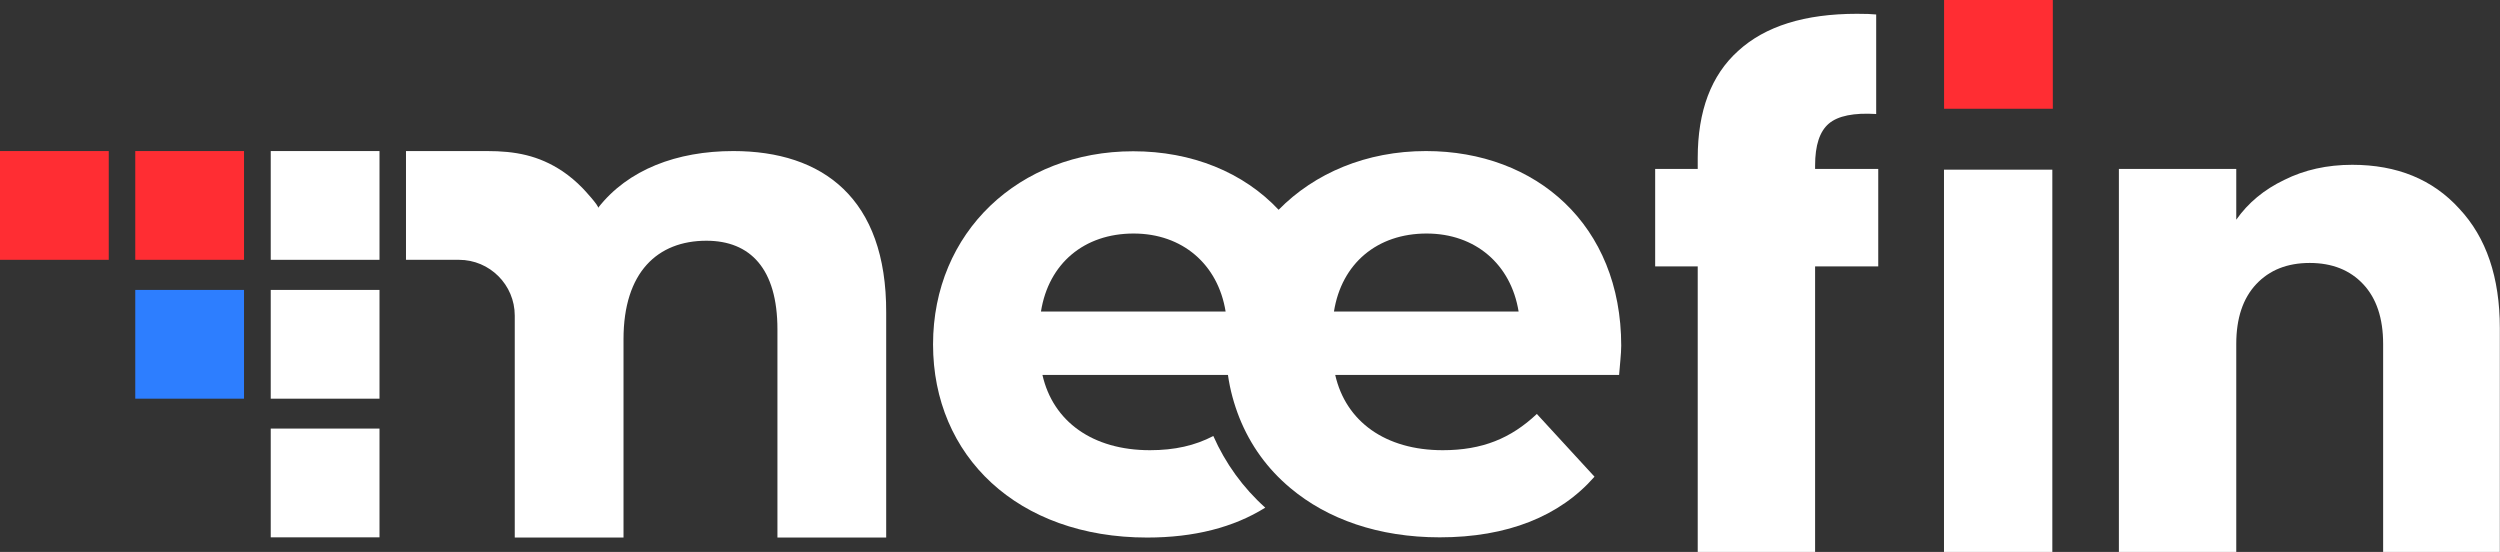
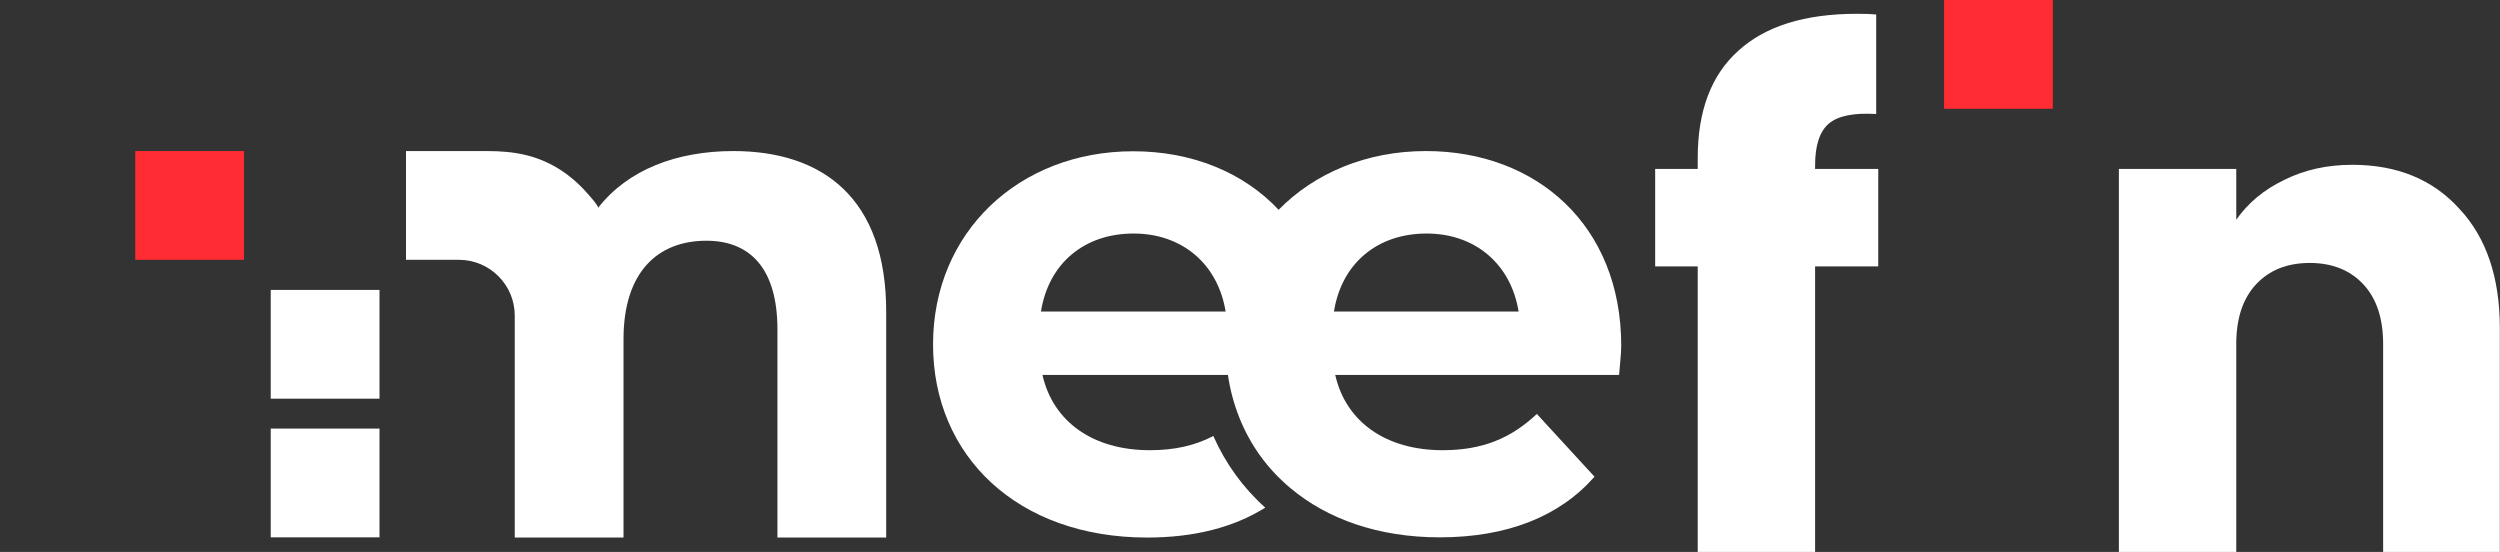
<svg xmlns="http://www.w3.org/2000/svg" width="1223" height="270" viewBox="0 0 1223 270" fill="none">
  <rect x="0" y="0" width="1223" height="270" fill="#333333" stroke="none" />
  <path d="M793.102 169.107C793.102 110.093 751.512 73.897 697.581 73.897C668.437 73.897 643.131 84.683 625.5 102.626C609.32 119.22 599.675 142.037 599.675 168.381C599.675 173.566 600.09 178.545 600.712 183.419C601.749 190.783 603.72 197.836 606.312 204.37C611.706 217.852 620.106 229.468 631.308 238.803C649.354 253.945 674.349 262.864 704.322 262.864C737.407 262.864 763.025 252.597 780.034 233.202L751.824 202.503C739.17 214.43 725.169 220.238 705.774 220.238C677.772 220.238 658.377 206.236 653.191 183.419H792.065C792.376 178.96 793.102 173.152 793.102 169.107ZM652.569 152.409C656.303 128.866 673.727 114.242 697.892 114.242C721.746 114.242 739.17 129.28 742.904 152.409H652.569Z" fill="white" />
  <path d="M648.836 183.419C649.147 178.96 649.873 173.152 649.873 169.107C649.873 141.519 640.747 118.909 625.604 102.73C608.284 84.268 583.081 74.001 554.353 74.001C498.451 74.001 456.446 113.62 456.446 168.484C456.446 223.038 497.725 262.968 561.198 262.968C584.222 262.968 603.513 257.99 618.966 248.344C608.076 238.595 599.468 226.668 593.557 213.289C584.637 217.956 574.681 220.238 562.546 220.238C534.543 220.238 515.149 206.236 509.963 183.419H600.713H648.836ZM509.237 152.409C512.971 128.866 530.395 114.242 554.56 114.242C578.414 114.242 595.838 129.28 599.572 152.409H509.237Z" fill="white" />
-   <path d="M950.999 83H1004V270H950.999V83Z" fill="white" />
-   <path d="M951.039 0V53.205H1004.24V0H951.039Z" fill="#FF2D33" />
+   <path d="M951.039 0V53.205H1004.24V0Z" fill="#FF2D33" />
  <path d="M918.836 130.316H887.945V270H830.526V130.316H809.708V82.635H830.526V77.262C830.526 54.205 837.13 36.745 850.337 24.881C863.545 12.793 882.908 6.749 908.427 6.749C912.68 6.749 915.814 6.86 917.829 7.084V55.772C906.86 55.101 899.137 56.668 894.66 60.473C890.183 64.279 887.945 71.106 887.945 80.956V82.635H918.836V130.316Z" fill="white" />
  <path d="M1150.72 80.62C1172.66 80.62 1190.12 87.783 1203.11 102.11C1216.31 116.213 1222.92 135.688 1222.92 160.536V270H1165.83V168.259C1165.83 155.723 1162.59 145.985 1156.1 139.046C1149.6 132.106 1140.87 128.637 1129.91 128.637C1118.94 128.637 1110.21 132.106 1103.71 139.046C1097.22 145.985 1093.98 155.723 1093.98 168.259V270H1036.56V82.635H1093.98V107.482C1099.8 99.2 1107.63 92.708 1117.48 88.007C1127.33 83.082 1138.41 80.62 1150.72 80.62Z" fill="white" />
-   <path d="M185.649 73.897H132.443V127.102H185.649V73.897Z" fill="white" />
  <path d="M185.649 209.659H132.443V262.864H185.649V209.659Z" fill="white" />
  <path d="M185.649 141.83H132.443V195.035H185.649V141.83Z" fill="white" />
-   <path d="M119.375 141.83H66.17V195.035H119.375V141.83Z" fill="#2D7EFF" />
  <path d="M119.375 73.897H66.17V127.102H119.375V73.897Z" fill="#FF2D33" />
-   <path d="M53.205 73.897H0V127.102H53.205V73.897Z" fill="#FF2D33" />
  <path d="M358.747 73.897C331.159 73.897 307.201 82.92 292.577 101.692C293.2 100.863 285.836 92.877 285.006 92.047C281.999 88.936 278.68 86.135 275.153 83.75C263.434 75.971 252.025 73.897 238.231 73.897C227.341 73.897 216.451 73.897 205.561 73.897C205.146 73.897 198.612 73.897 198.612 73.897V127.102H224.541C239.579 127.102 251.818 139.341 251.818 154.379V183.108C251.818 183.523 251.818 183.938 251.818 184.456V262.968H305.023V165.892C305.023 133.118 321.721 117.768 345.575 117.768C367.044 117.768 380.32 131.458 380.32 161.121V262.968H433.525V152.927C433.733 96.922 402.411 73.897 358.747 73.897Z" fill="white" />
</svg>